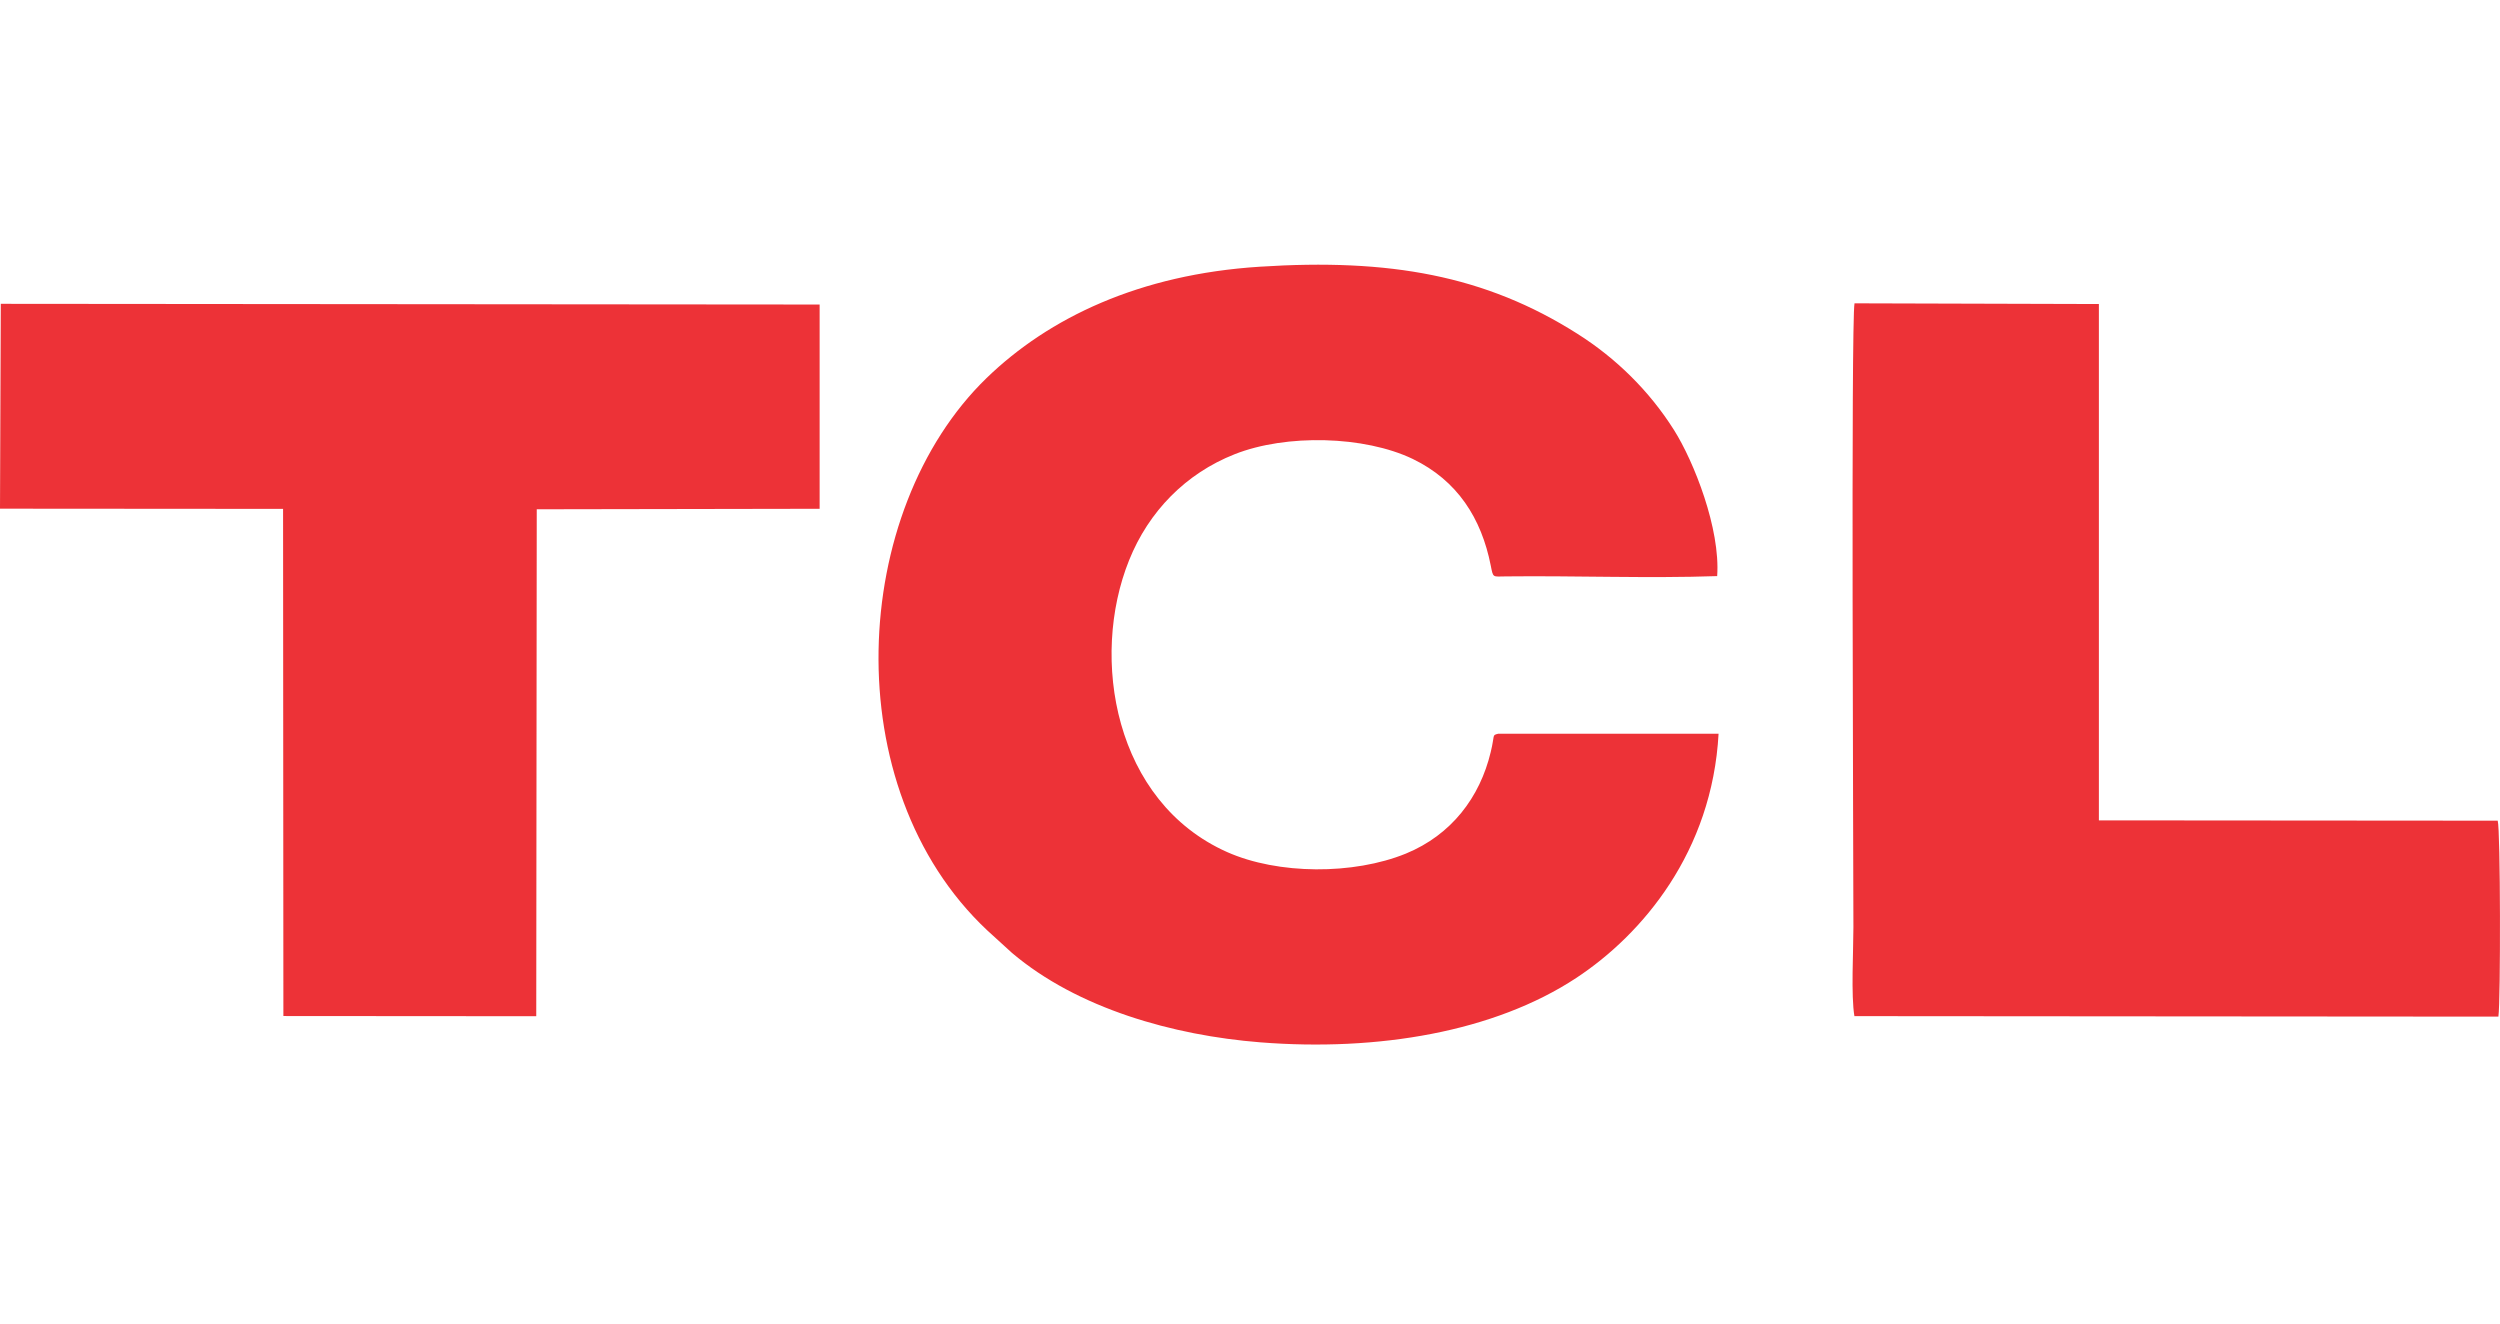
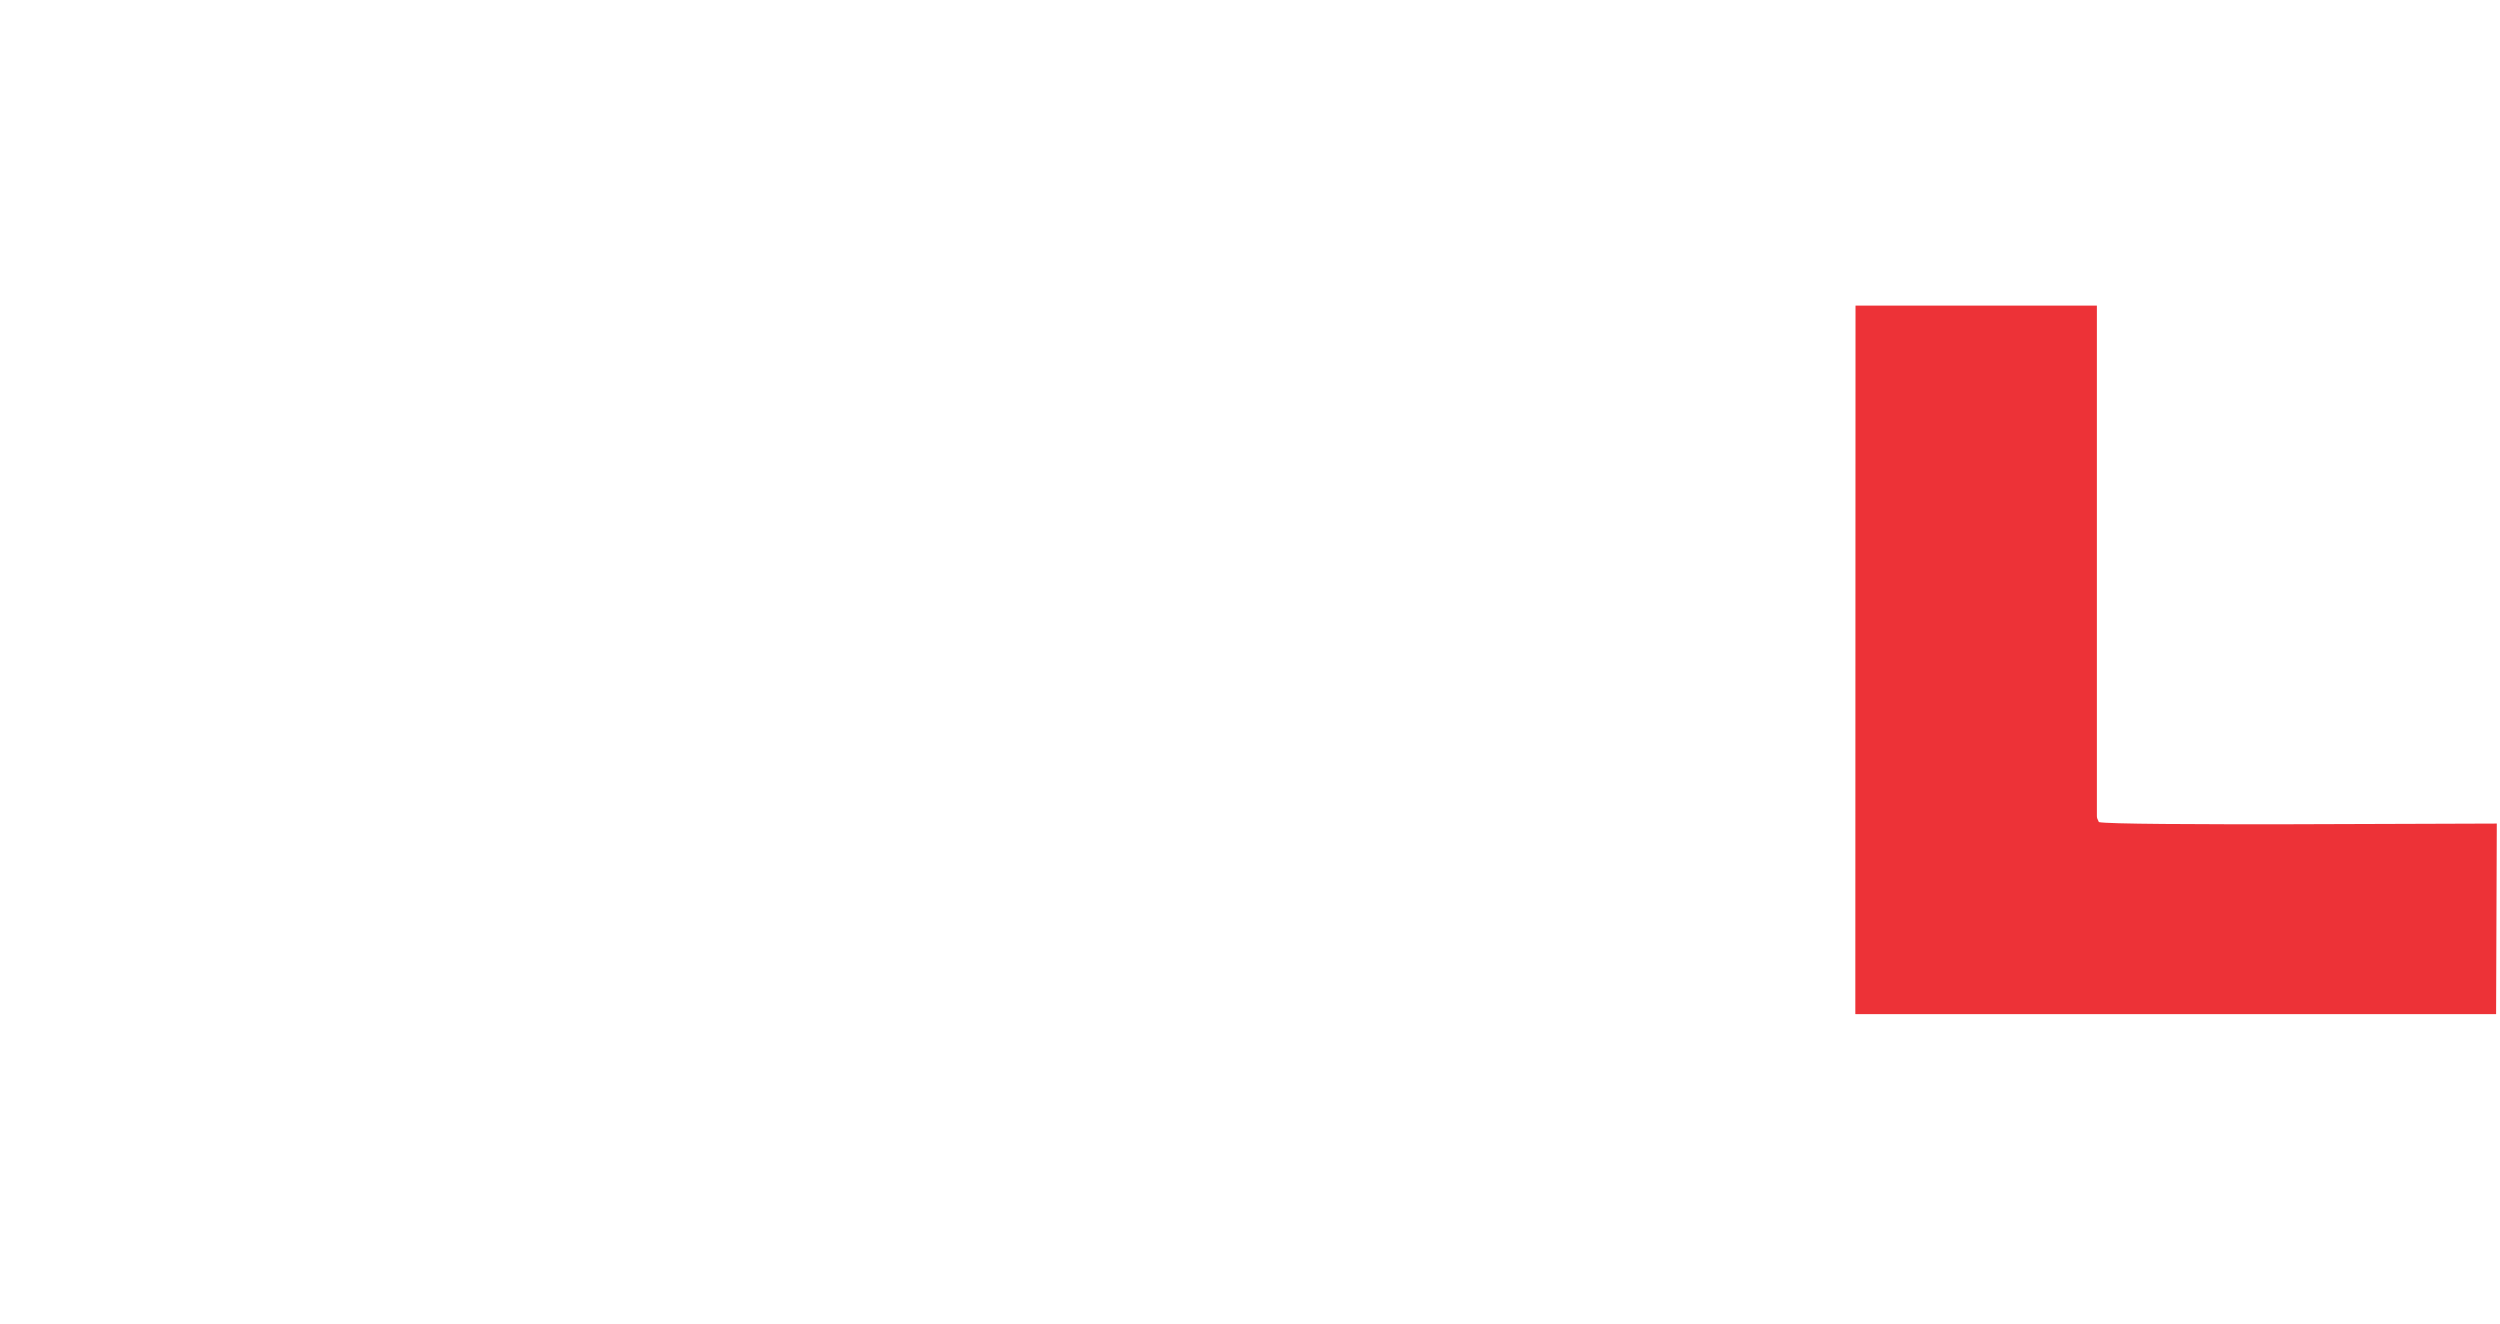
<svg xmlns="http://www.w3.org/2000/svg" width="170" height="90" viewBox="0 0 170 90" fill="none">
-   <path fill-rule="evenodd" clip-rule="evenodd" d="M116.864 49.895H101.872C101.437 50.004 101.661 49.949 101.369 51.14C100.634 54.221 98.696 56.772 95.601 58.044C92.03 59.499 86.908 59.479 83.446 57.941C75.787 54.534 74.093 44.759 76.78 38.093C78.113 34.774 80.63 32.203 83.949 30.89C87.459 29.496 92.785 29.632 96.07 31.21C99.111 32.679 100.736 35.25 101.369 38.447C101.546 39.325 101.478 39.202 102.416 39.195C107.157 39.141 112.055 39.338 116.768 39.175C116.993 35.958 115.19 31.394 113.83 29.237C112.15 26.578 109.892 24.36 107.259 22.694C101.008 18.729 94.485 17.565 85.656 18.137C77.494 18.66 71.332 21.599 67.087 25.707C57.782 34.733 56.796 53.547 67.121 63.254L68.815 64.798C73.277 68.58 79.779 70.409 85.704 70.879C93.71 71.511 101.614 70.165 107.178 66.505C111.694 63.533 116.428 57.914 116.864 49.874V49.895ZM0 34.59L19.249 34.604L19.27 69.09L36.465 69.103L36.499 34.631L55.735 34.597V20.708L0.054 20.66L0 34.59ZM126.087 69.097L169.891 69.131C170.048 68.042 170.034 56.397 169.844 55.806L142.724 55.785V20.674L126.107 20.626C125.862 21.905 126.032 58.764 126.032 63.05C126.032 64.621 125.862 67.716 126.101 69.103L126.087 69.097Z" fill="#ED3237" />
  <path fill-rule="evenodd" clip-rule="evenodd" d="M126.175 68.96H169.735L169.782 56.002C167.959 55.989 143.731 56.172 142.724 55.901C142.581 55.567 142.588 55.71 142.588 55.288V20.782H126.175L126.162 68.947L126.175 68.96Z" fill="#ED3237" />
</svg>